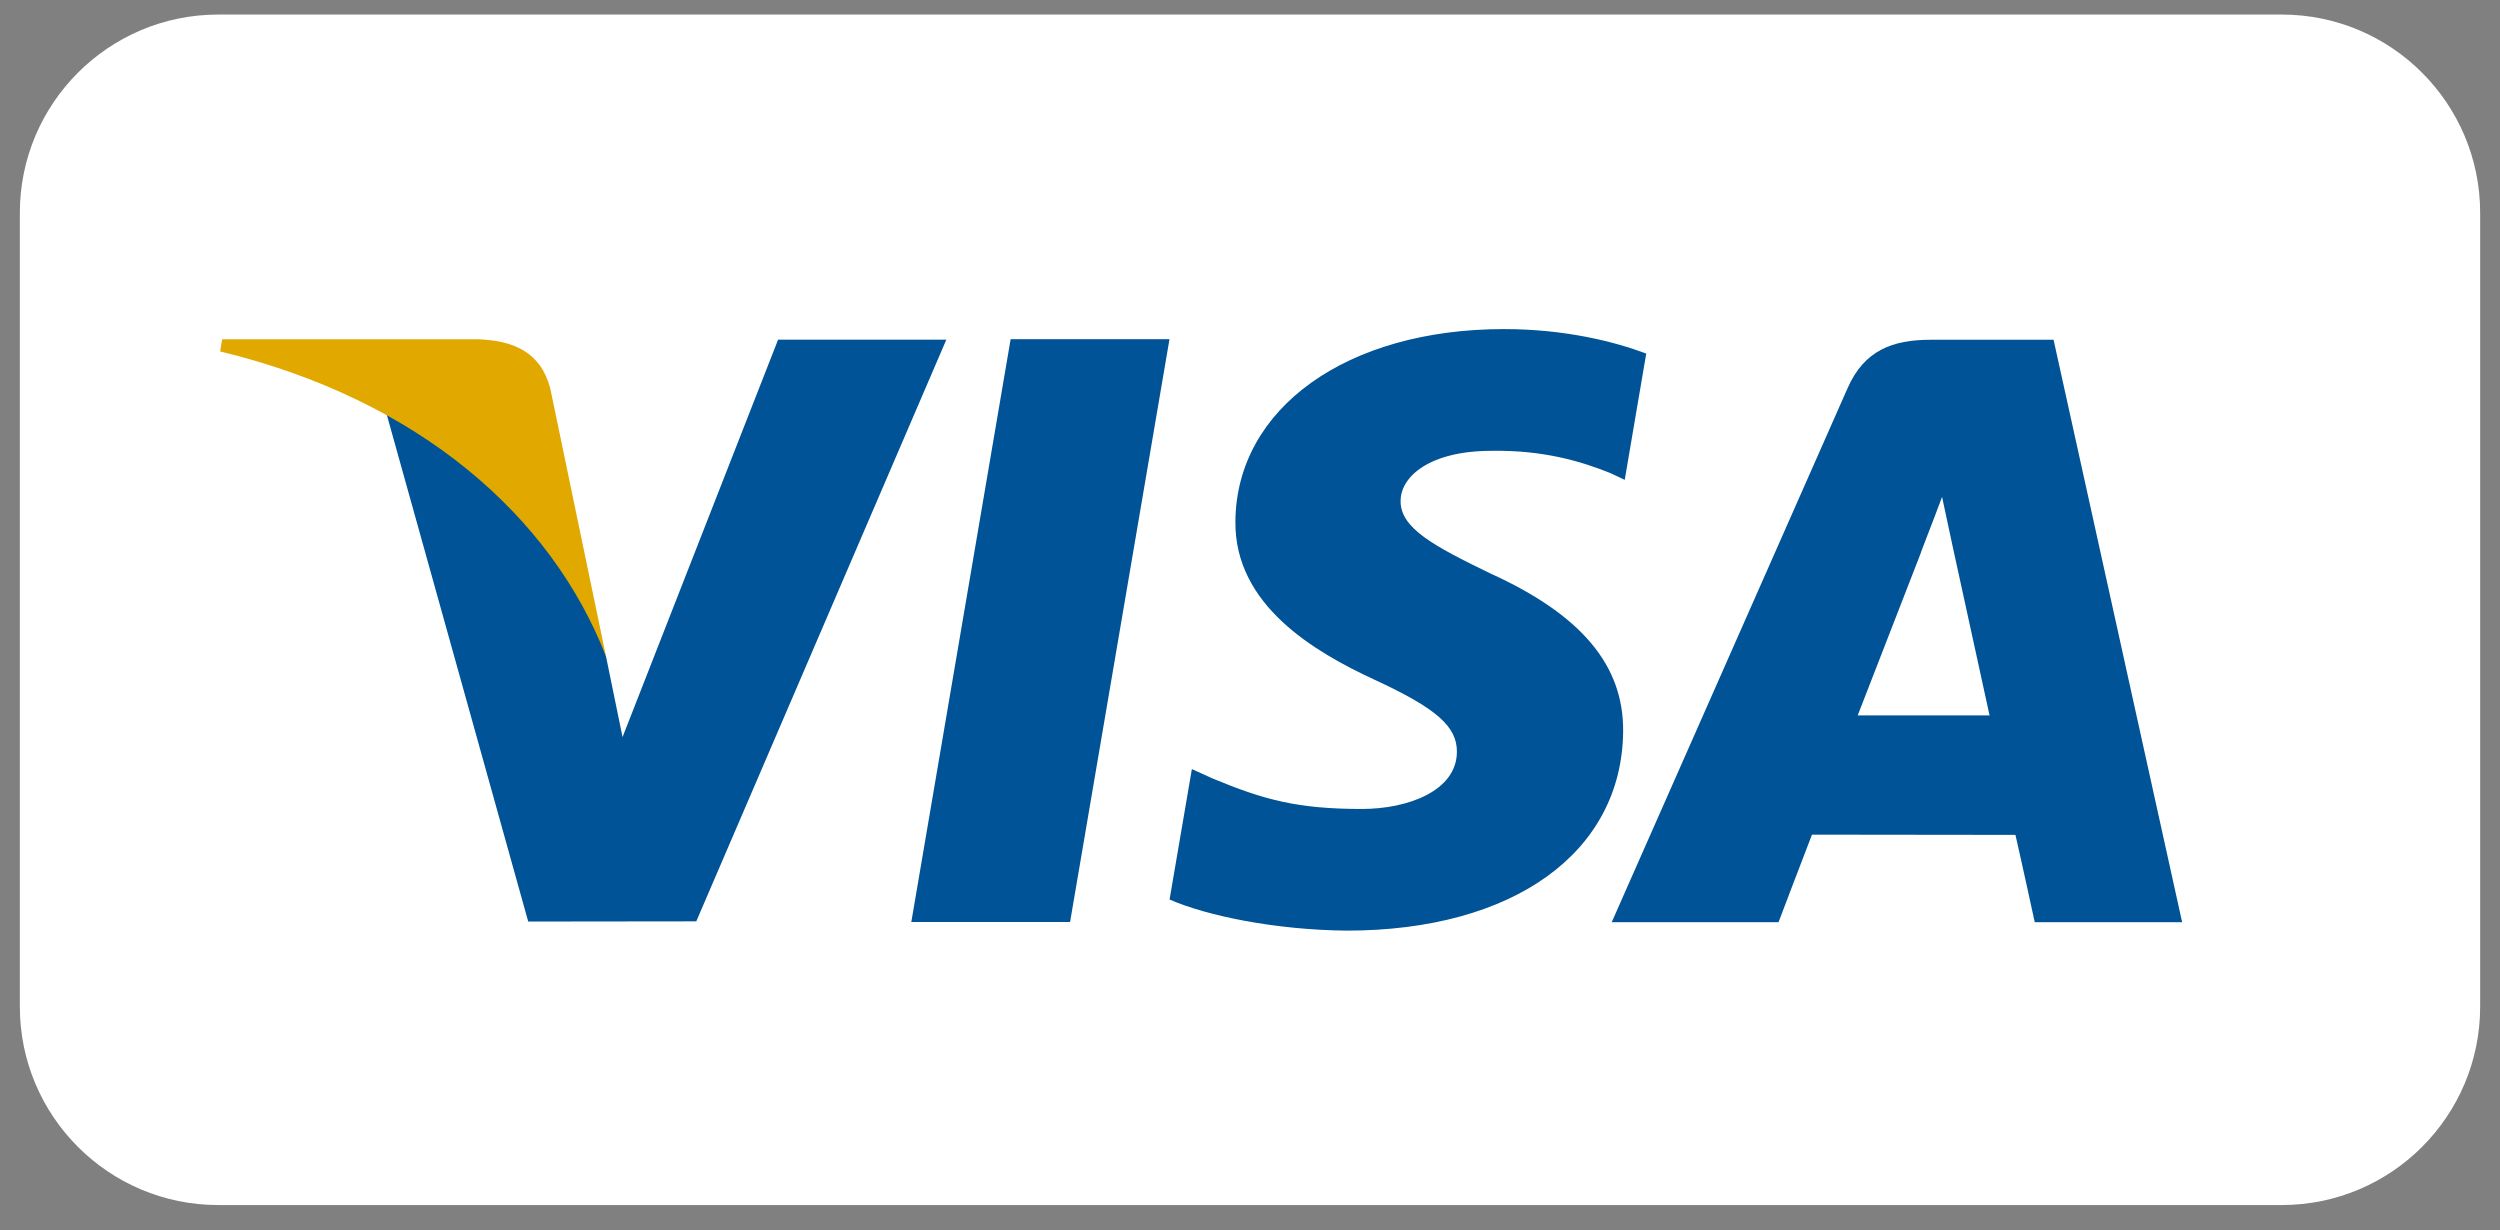
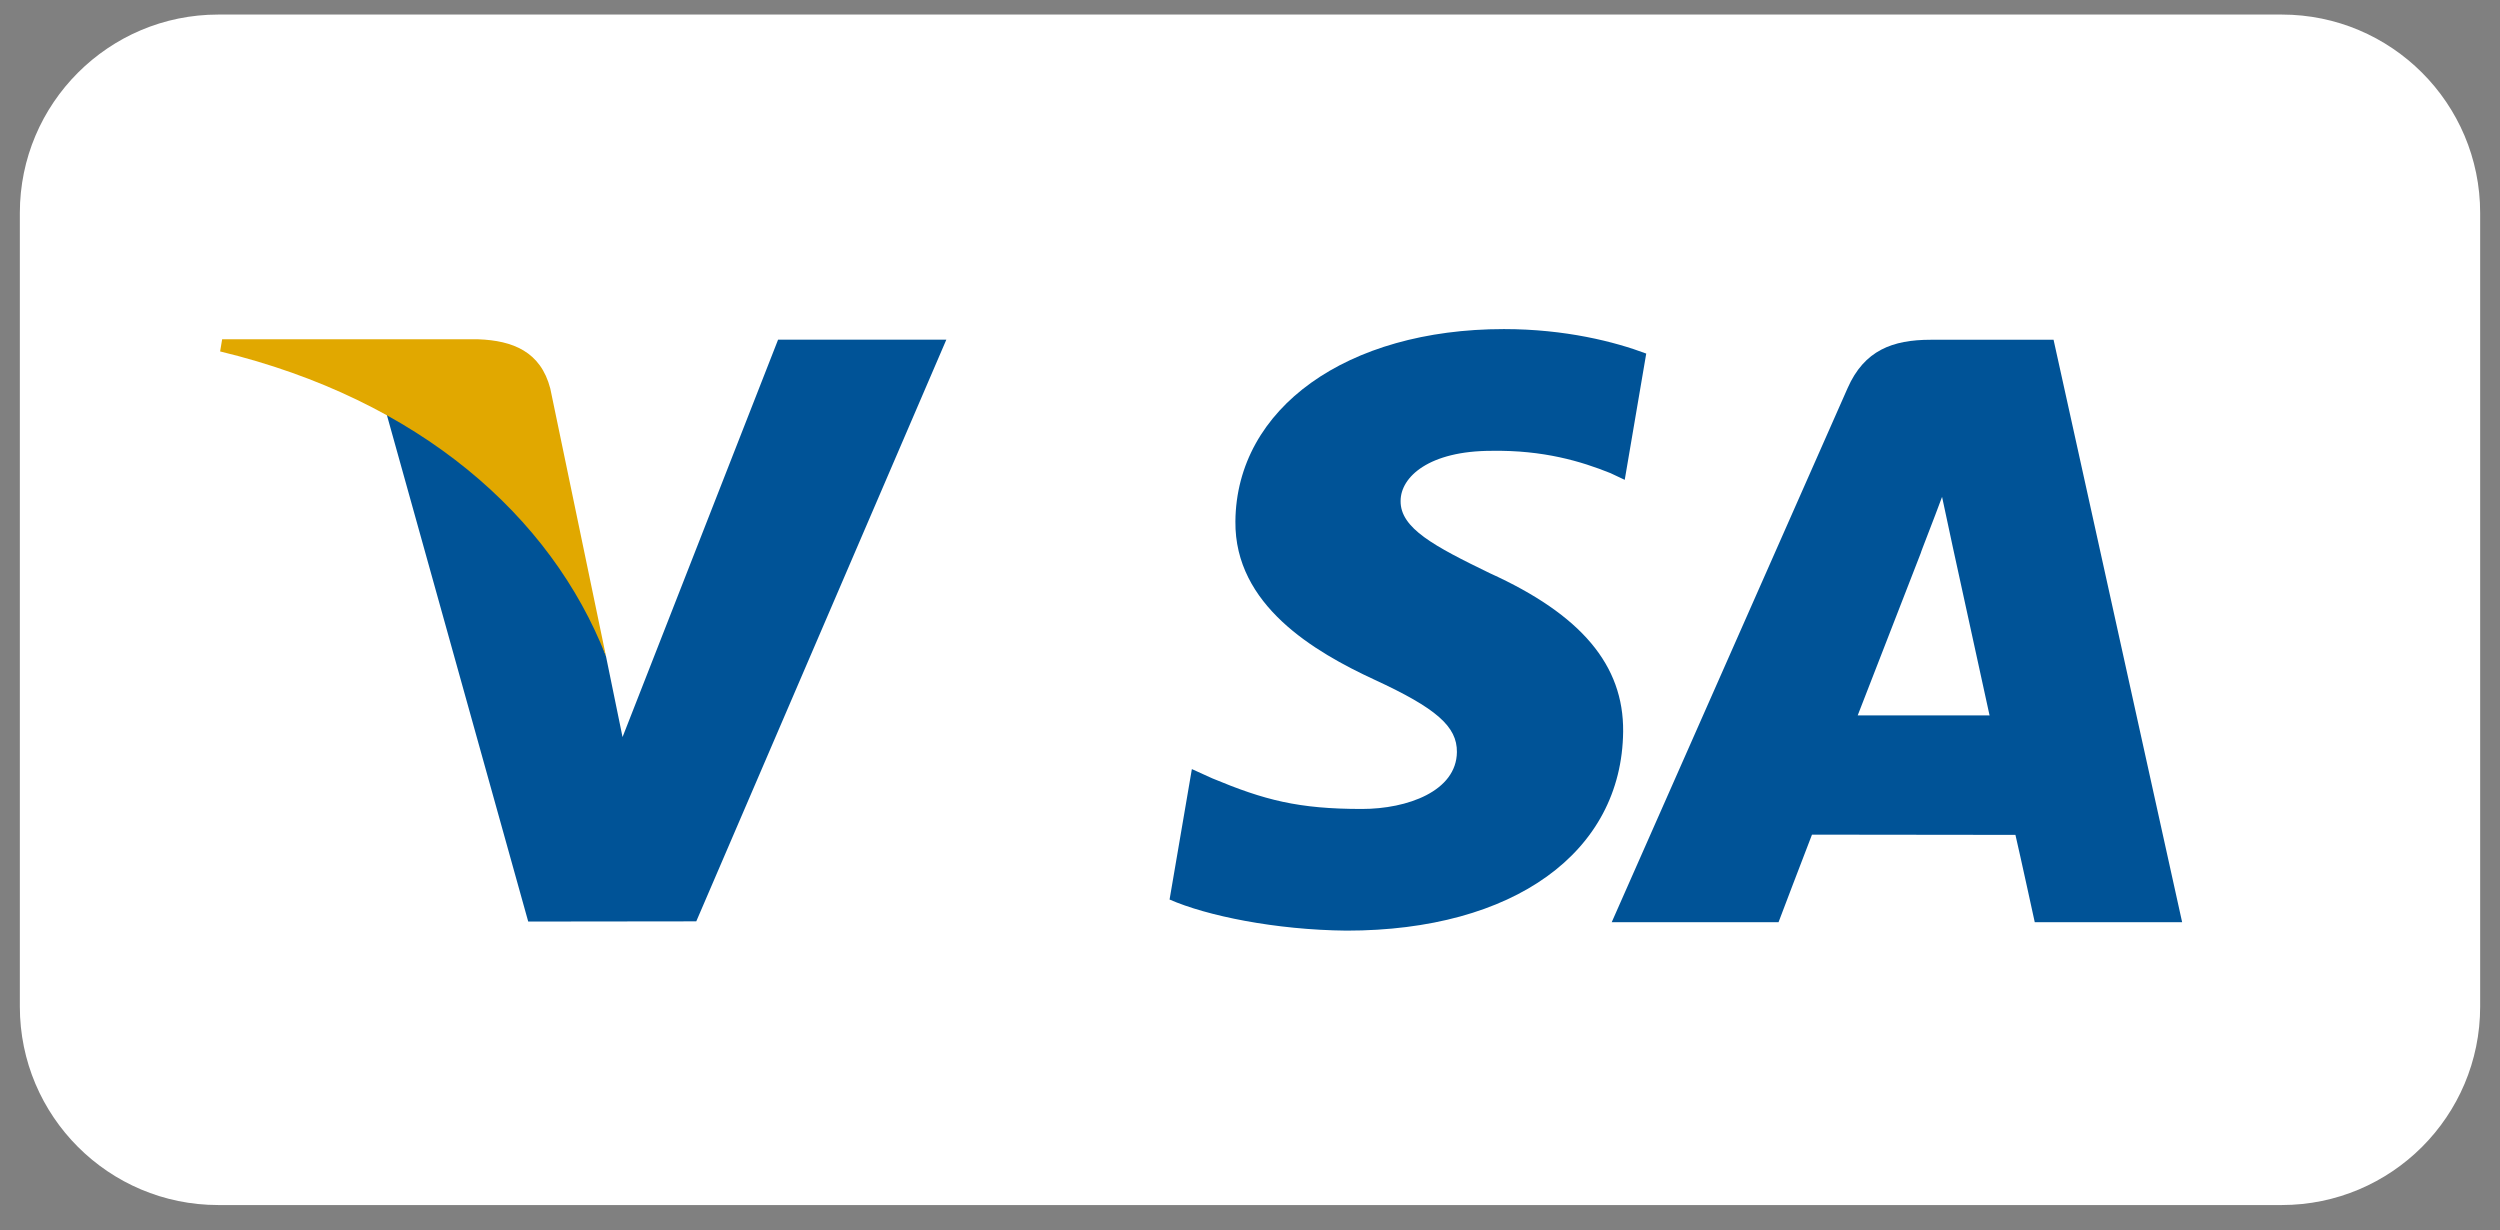
<svg xmlns="http://www.w3.org/2000/svg" id="SVGDoc" width="63" height="31" version="1.1" viewBox="0 0 63 31">
  <rect x="0" y="0" width="63" height="31" fill="#808080" stroke="none" />
  <defs />
  <desc>Generated with Avocode.</desc>
  <g>
    <g>
      <g>
        <path d="M5.5,30.367c-2.761,0 -5,-2.239 -5,-5v-20c0,-2.761 2.239,-5 5,-5h52c2.761,0 5,2.239 5,5v20c0,2.761 -2.239,5 -5,5z" fill="#ffffff" fill-opacity="1" />
      </g>
      <g>
        <g>
          <g>
-             <path d="M22.965,23.235v0l2.503,-14.687v0h4.003v0l-2.505,14.687v0z" fill="#005397" fill-opacity="1" />
-           </g>
+             </g>
          <g>
            <path d="M41.485,8.91c-0.793,-0.298 -2.036,-0.617 -3.587,-0.617c-3.956,0 -6.742,1.992 -6.766,4.847c-0.022,2.11 1.989,3.287 3.508,3.99c1.558,0.719 2.081,1.179 2.074,1.822c-0.01,0.984 -1.244,1.434 -2.395,1.434c-1.602,0 -2.453,-0.223 -3.768,-0.771l-0.516,-0.234v0l-0.562,3.287c0.935,0.41 2.664,0.766 4.459,0.784c4.208,0 6.94,-1.969 6.971,-5.018c0.015,-1.67 -1.051,-2.942 -3.361,-3.99c-1.399,-0.679 -2.256,-1.133 -2.247,-1.82c0,-0.611 0.725,-1.263 2.293,-1.263c1.309,-0.021 2.257,0.265 2.996,0.562l0.359,0.169v0l0.542,-3.183v0" fill="#005397" fill-opacity="1" />
          </g>
          <g>
            <path d="M46.814,18.028c0.331,-0.846 1.595,-4.105 1.595,-4.105c-0.024,0.039 0.329,-0.851 0.531,-1.402l0.271,1.267v0c0,0 0.766,3.506 0.926,4.241zM51.75,8.562v0h-3.094c-0.958,0 -1.675,0.262 -2.096,1.218l-5.945,13.46v0h4.204v0c0,0 0.687,-1.81 0.843,-2.207c0.459,0 4.543,0.006 5.127,0.006c0.12,0.514 0.487,2.201 0.487,2.201v0h3.714v0l-3.24,-14.677v0" fill="#005397" fill-opacity="1" />
          </g>
          <g>
            <path d="M19.608,8.559v0l-3.92,10.015v0l-0.417,-2.035c-0.73,-2.346 -3.003,-4.888 -5.544,-6.16l3.584,12.844v0l4.235,-0.005v0l6.302,-14.659v0h-4.24v0" fill="#005397" fill-opacity="1" />
          </g>
          <g>
            <path d="M12.052,8.55v0h-6.454v0l-0.051,0.306c5.022,1.215 8.345,4.153 9.724,7.683l-1.404,-6.749c-0.242,-0.93 -0.945,-1.208 -1.815,-1.24" fill="#e1a800" fill-opacity="1" />
          </g>
        </g>
      </g>
    </g>
  </g>
</svg>